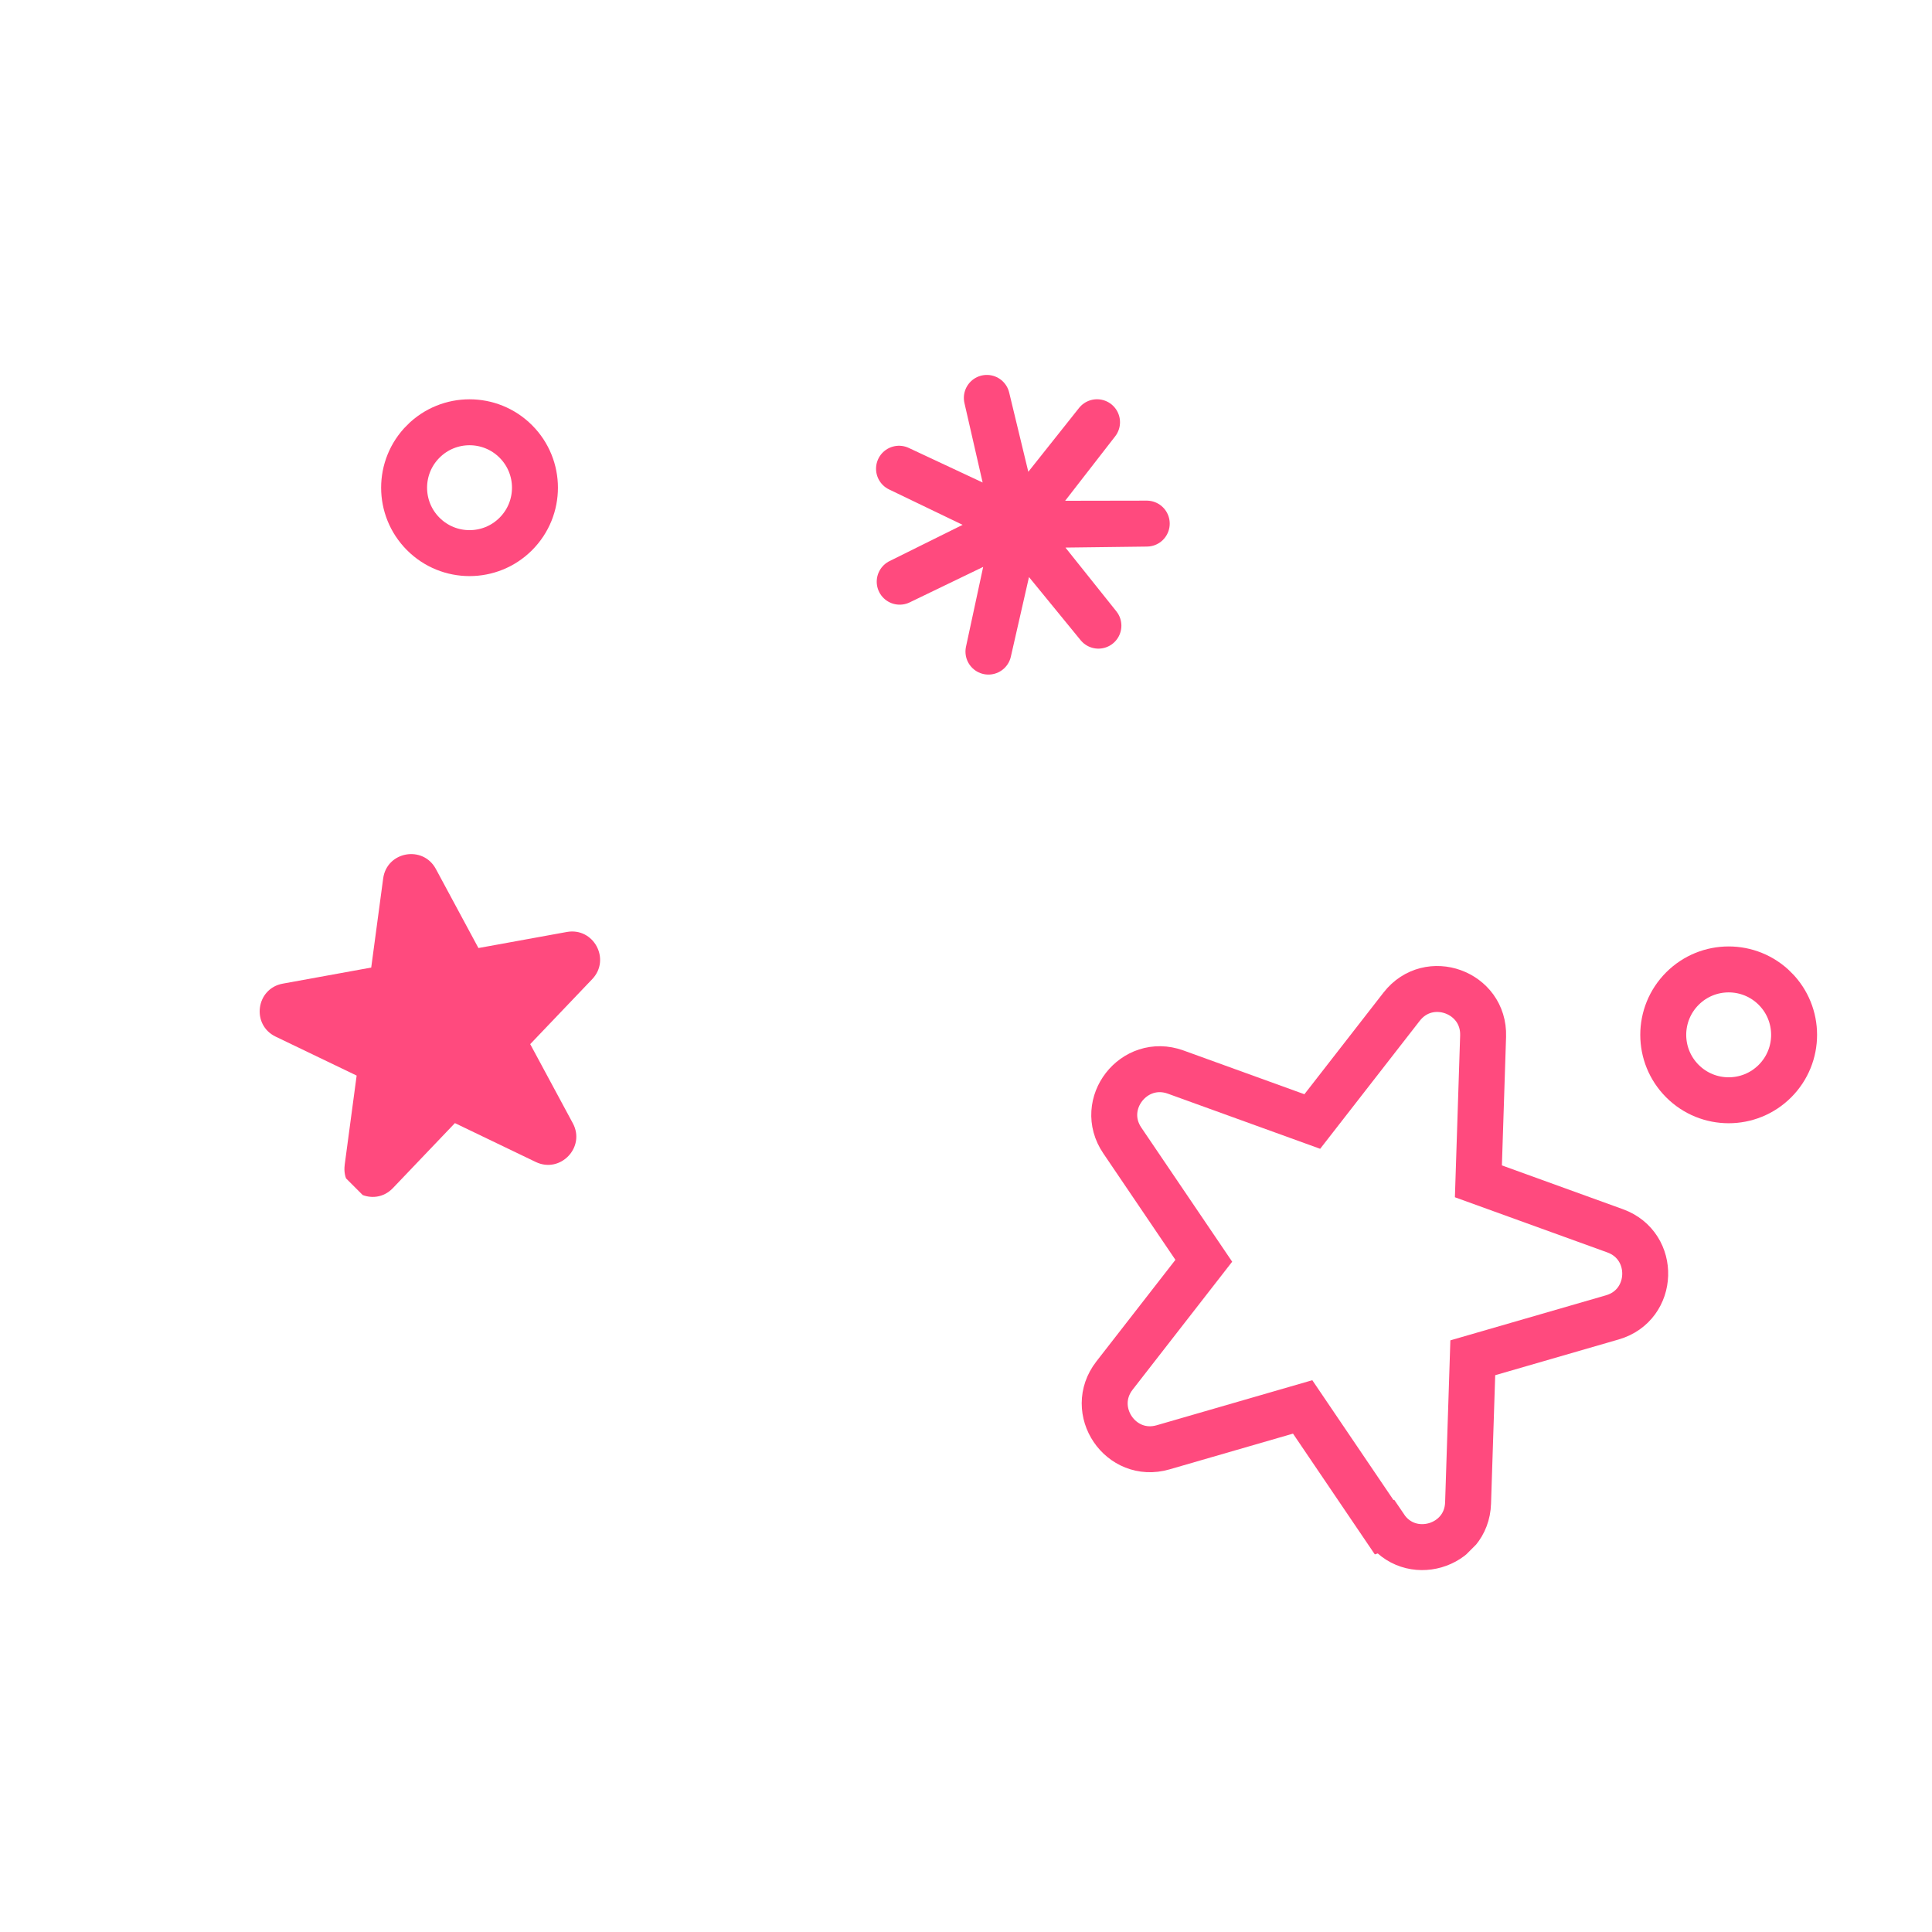
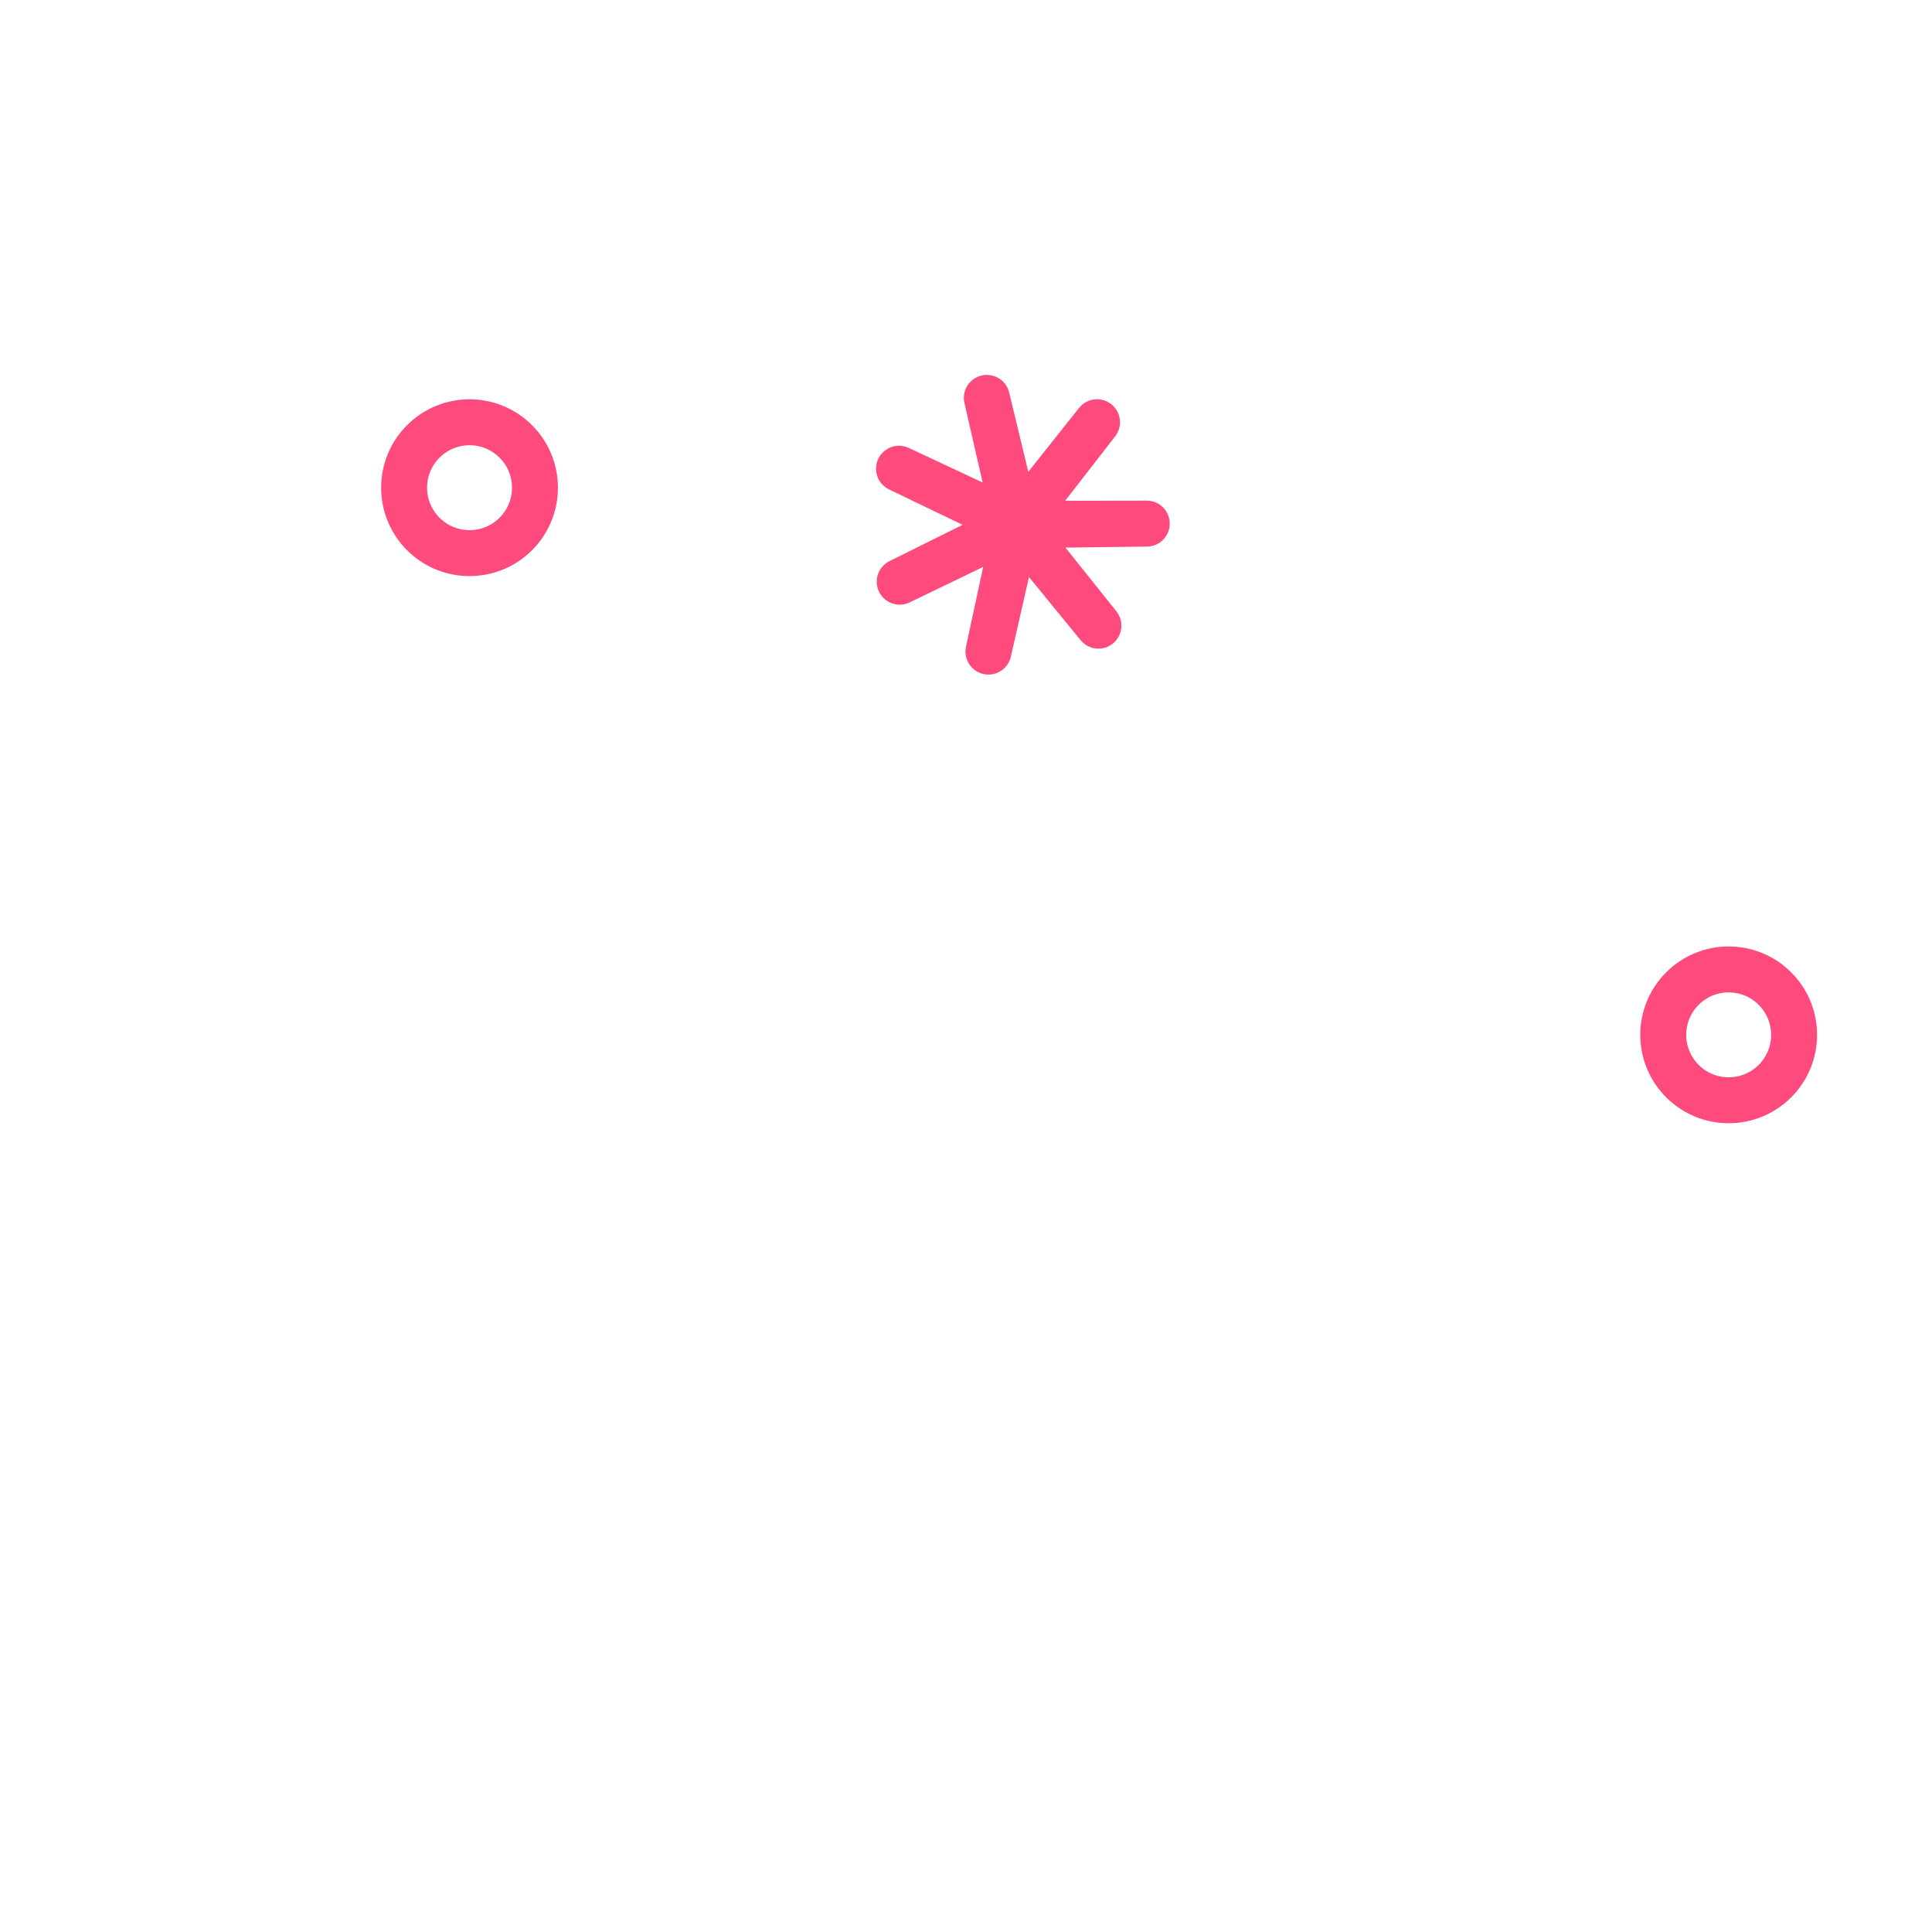
<svg xmlns="http://www.w3.org/2000/svg" width="119" height="119" viewBox="0 0 119 119" fill="none">
  <g clip-path="url(#clip0_729_23)">
    <path d="M67.571 26.007L62.713 32.265L70.633 32.251L62.713 32.35L67.656 38.537L62.643 32.407L60.882 40.135L62.551 32.385L55.416 35.829L62.515 32.308L55.374 28.871L62.551 32.23L60.783 24.508L62.643 32.209L67.571 26.007Z" stroke="#FF4A7E" stroke-width="2.83" stroke-linecap="round" stroke-linejoin="round" />
-     <path d="M85.256 94.068L80.236 86.658L71.637 89.147C69.028 89.903 66.977 86.877 68.646 84.727L74.147 77.656L69.127 70.246C67.6 67.997 69.848 65.112 72.408 66.031L80.829 69.079L86.331 62.008C88 59.858 91.436 61.103 91.351 63.818L91.061 72.763L99.483 75.811C102.036 76.737 101.923 80.386 99.313 81.142L90.715 83.631L90.425 92.576C90.34 95.292 86.819 96.31 85.299 94.054L85.256 94.068Z" stroke="#FF4A7E" stroke-width="2.83" stroke-miterlimit="10" />
-     <path d="M21.232 71.737L21.967 66.249L16.982 63.852C15.462 63.124 15.766 60.883 17.42 60.586L22.865 59.596L23.601 54.108C23.827 52.44 26.047 52.044 26.846 53.522L29.469 58.394L34.914 57.404C36.569 57.107 37.636 59.094 36.477 60.31L32.658 64.312L35.282 69.184C36.081 70.662 34.518 72.295 33.005 71.574L28.02 69.177L24.201 73.179C23.042 74.395 21.005 73.42 21.232 71.751L21.232 71.737Z" fill="#FF4A7E" />
    <path d="M26.071 32.889C27.645 34.463 30.197 34.463 31.77 32.889C33.344 31.315 33.344 28.764 31.77 27.19C30.197 25.616 27.645 25.616 26.071 27.19C24.497 28.764 24.497 31.315 26.071 32.889Z" stroke="#FF4A7E" stroke-width="2.83" stroke-miterlimit="10" />
    <path d="M103.627 66.59C105.2 68.164 107.752 68.164 109.326 66.59C110.9 65.016 110.9 62.465 109.326 60.891C107.752 59.317 105.2 59.317 103.627 60.891C102.053 62.465 102.053 65.016 103.627 66.59Z" stroke="#FF4A7E" stroke-width="2.83" stroke-miterlimit="10" />
  </g>
  <defs>
    <clipPath id="clip0_729_23">
      <rect width="95.31" height="71.91" fill="white" transform="translate(50.848 0.419) rotate(45)" />
    </clipPath>
  </defs>
</svg>